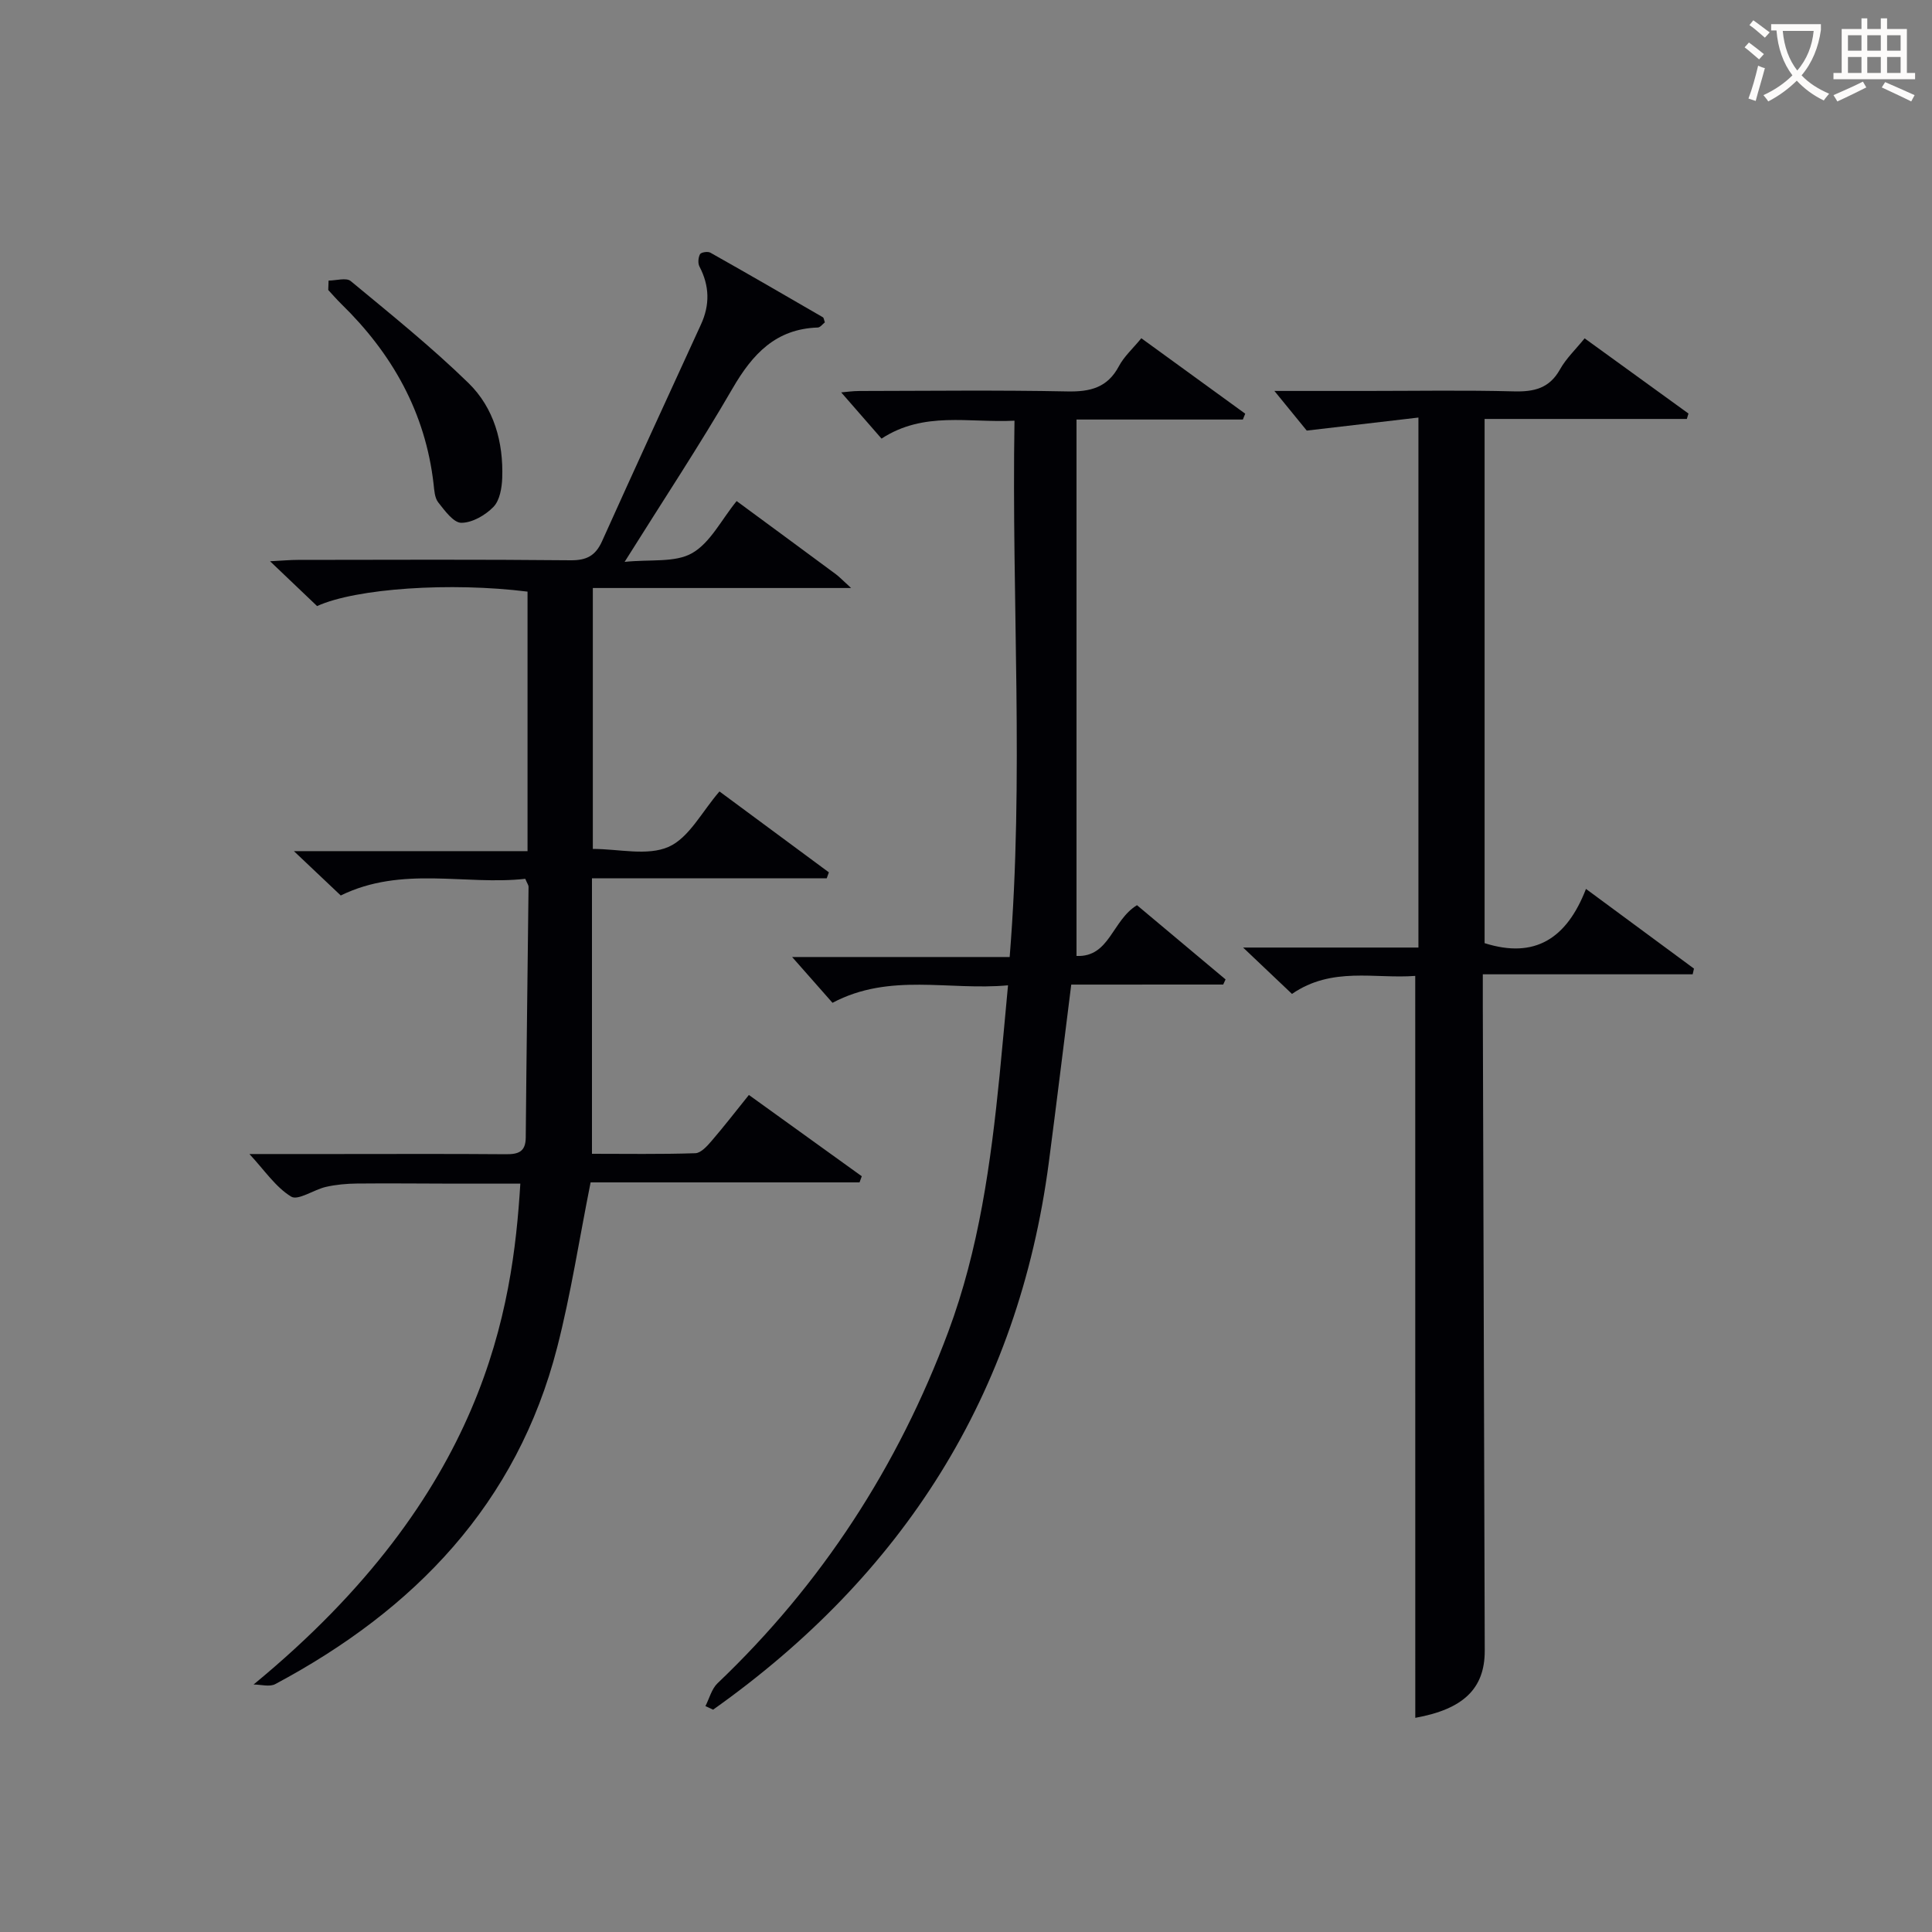
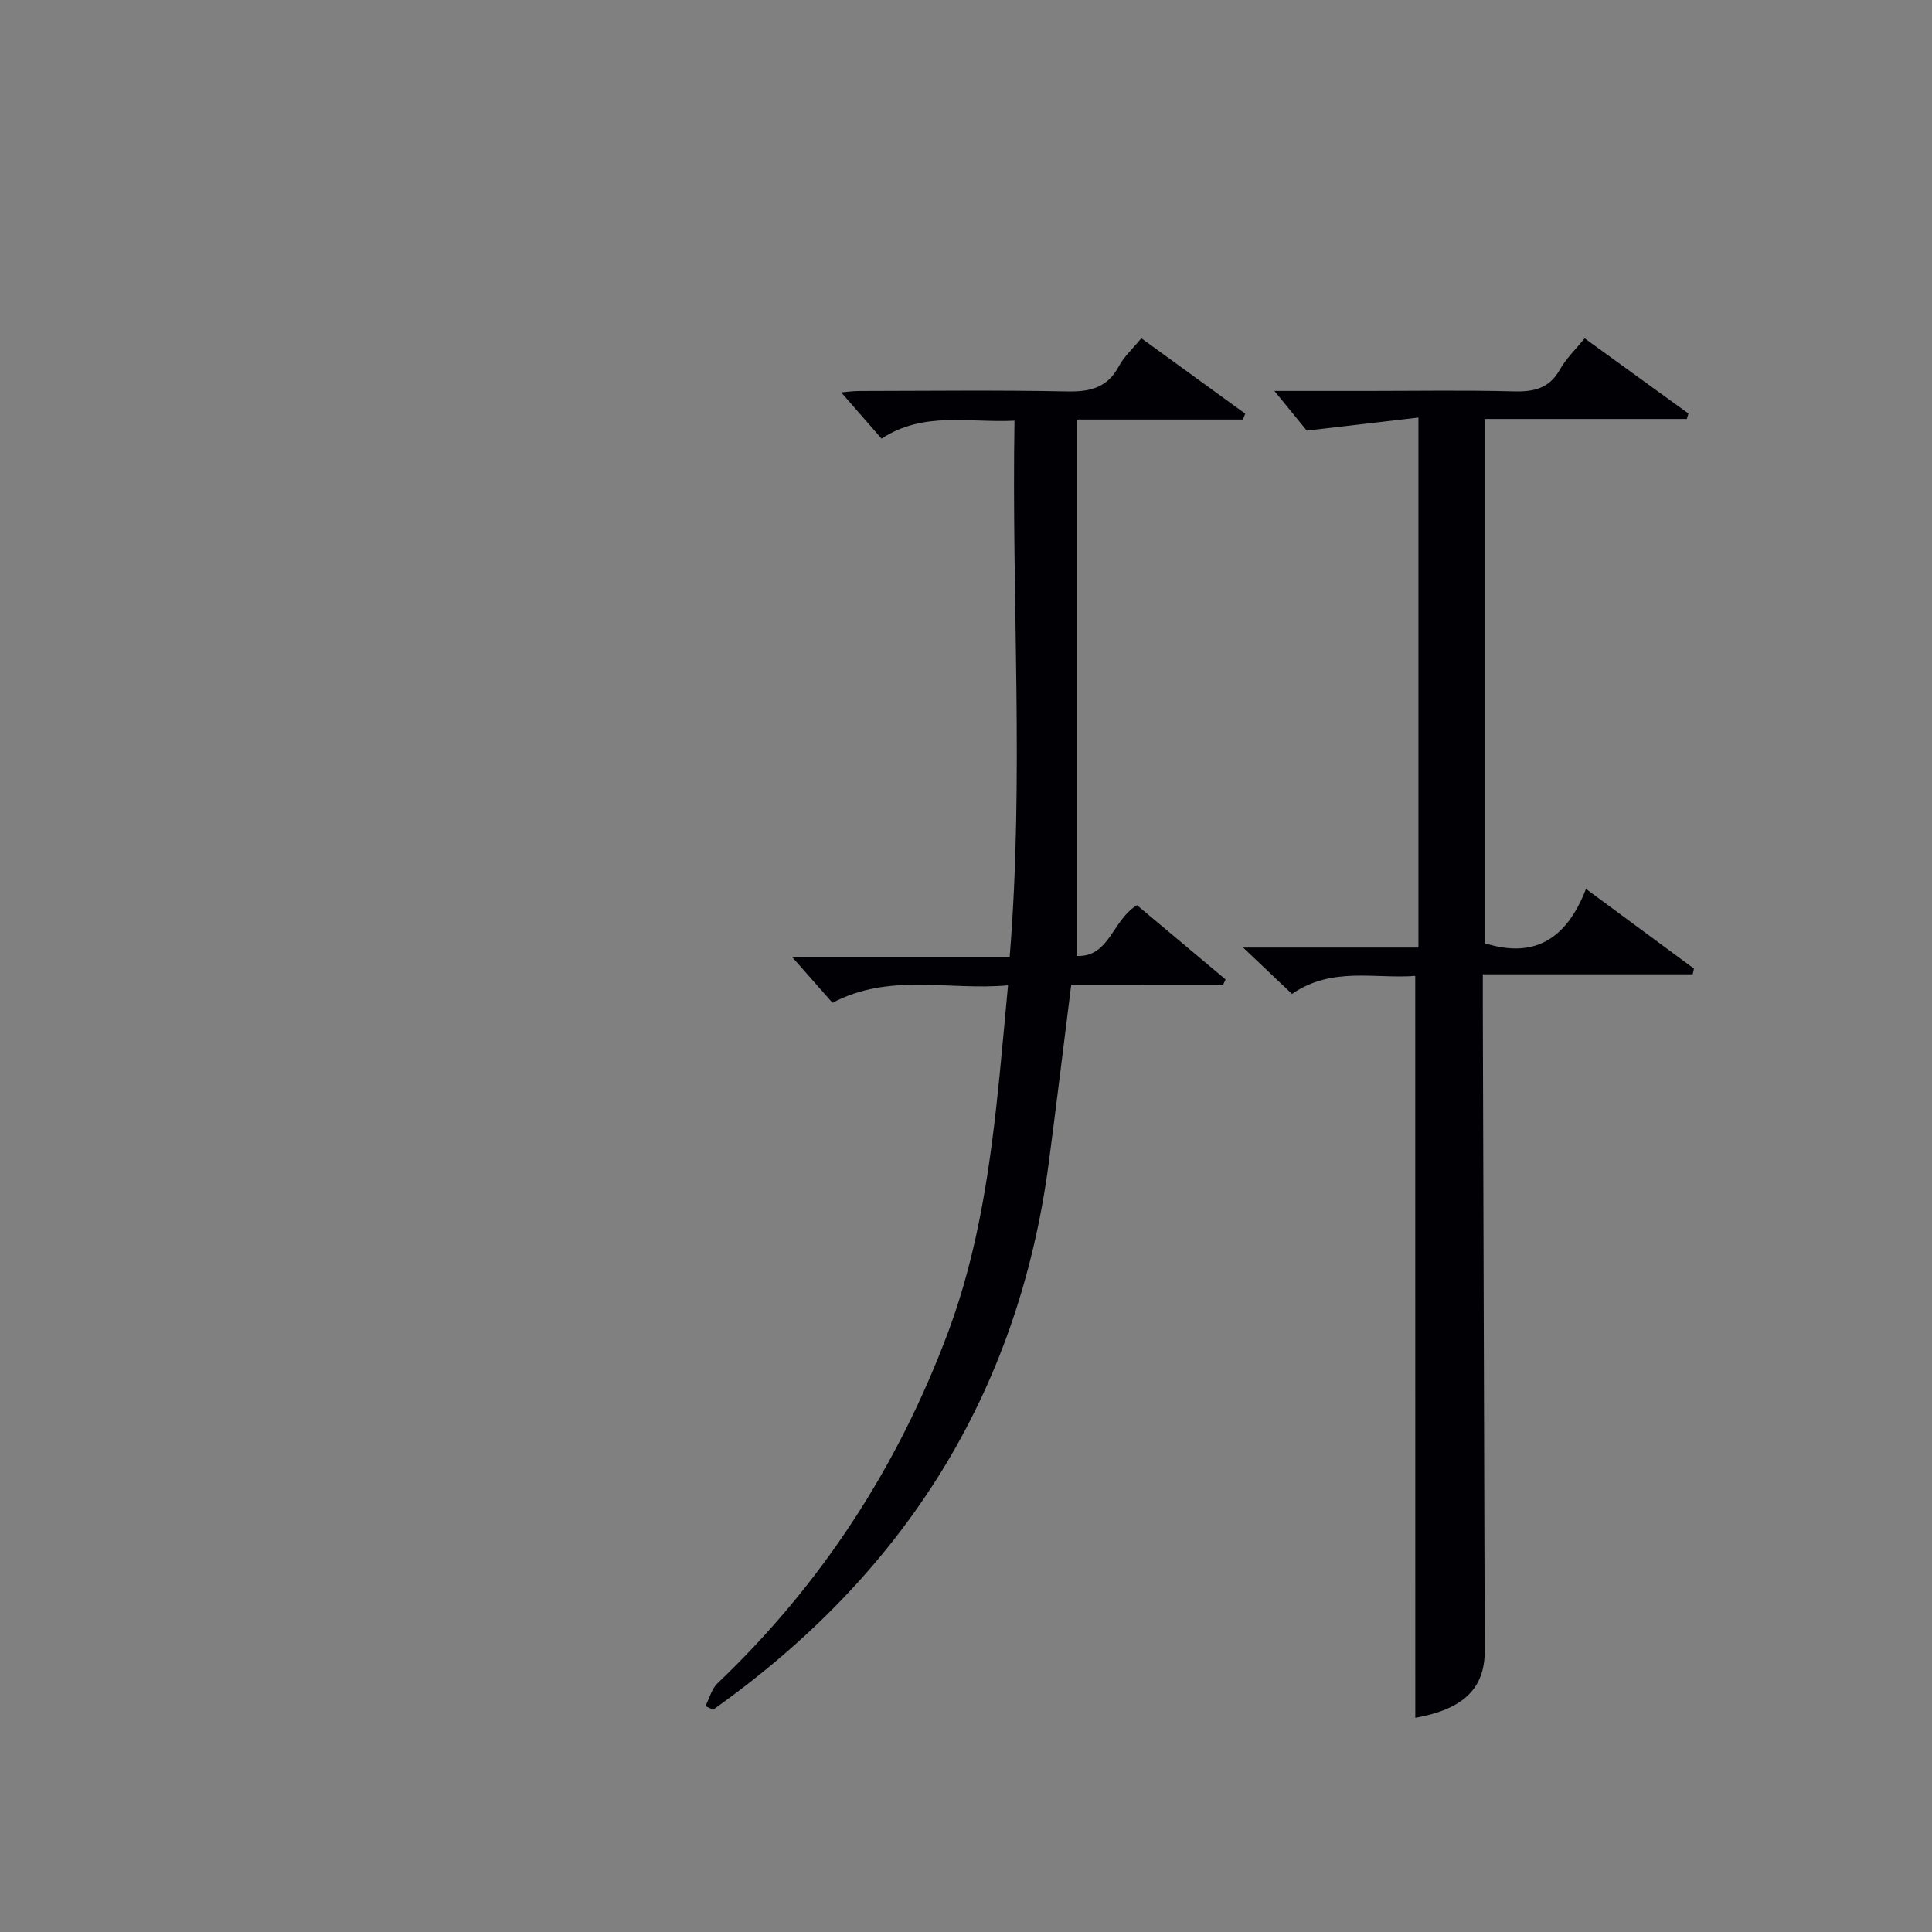
<svg xmlns="http://www.w3.org/2000/svg" enable-background="new 0 0 400 400" viewBox="0 0 400 400">
  <rect x="0" y="0" width="400" height="400" fill="#808080" stroke="none" />
  <g fill="#010105">
-     <path d="m52.5 348.76c48.07-39.55 53.62-77.69 55.23-103.7-4.62 0-9.23.01-13.84 0-6.66-.01-13.33-.09-19.99-.02-2.14.02-4.33.22-6.41.69-2.51.57-5.78 2.9-7.22 2.01-3.22-1.97-5.51-5.46-8.63-8.81h17.62c11.83 0 23.66-.06 35.49.04 2.59.02 4.08-.51 4.1-3.47.15-17.31.39-34.61.58-51.92 0-.3-.24-.6-.68-1.63-12.44 1.38-25.5-2.76-38.2 3.45-2.87-2.71-5.86-5.54-9.7-9.18h48.37c0-18.33 0-36.05 0-53.73-15.86-1.99-35.47-.7-43.57 2.99-2.9-2.76-5.95-5.66-9.74-9.28 2.61-.13 4.18-.28 5.75-.28 18.83-.02 37.66-.11 56.49.08 3.33.03 5.16-.97 6.5-3.95 6.75-14.99 13.62-29.93 20.48-44.88 1.87-4.07 1.77-8-.31-11.98-.36-.68-.26-1.87.11-2.56.22-.4 1.61-.62 2.14-.32 7.8 4.39 15.55 8.88 23.29 13.37.22.13.24.58.42 1.06-.46.35-.95 1.05-1.46 1.07-8.7.28-13.52 5.49-17.64 12.59-6.82 11.77-14.34 23.13-22.36 35.93 5.36-.56 10.44.2 13.96-1.8 3.77-2.14 6.05-6.88 9.23-10.79 6.94 5.11 13.75 10.11 20.54 15.14.76.57 1.42 1.27 3.16 2.86-18.52 0-35.83 0-53.47 0v54.02c5.38 0 11.3 1.51 15.69-.43 4.23-1.87 6.9-7.29 10.53-11.47 7.65 5.66 15.15 11.2 22.65 16.75-.15.41-.3.83-.45 1.24-16.03 0-32.06 0-48.6 0v57.03c6.91 0 14.17.12 21.41-.12 1.16-.04 2.45-1.49 3.37-2.56 2.59-3.01 5.01-6.15 7.71-9.5 7.98 5.75 15.68 11.29 23.37 16.83-.15.42-.31.85-.46 1.27-18.69 0-37.37 0-55.68 0-2.37 11.84-4.09 23.14-6.92 34.15-8.33 32.43-29.55 54.34-58.36 69.72-1.18.64-2.98.09-4.5.09z" />
    <path d="m293.01 202.05c-8.34.64-17.23-1.99-25.52 3.73-3.07-2.91-6.17-5.84-10.12-9.6h36.3c0-36.55 0-72.46 0-109.73-7.28.85-14.45 1.68-23.12 2.7-1.38-1.69-4.06-4.98-6.7-8.21h19.1c10.17 0 20.34-.18 30.5.09 4.18.11 7.34-.63 9.53-4.55 1.26-2.26 3.23-4.12 5.1-6.43 7.37 5.34 14.44 10.46 21.5 15.57-.11.37-.23.75-.34 1.12-13.83 0-27.66 0-41.87 0v108.53c10.38 3.29 17-.92 20.99-11.23 7.85 5.79 15.1 11.15 22.36 16.5-.09.39-.18.79-.27 1.18-14.27 0-28.55 0-43.45 0v6.55c.13 44.49.26 88.99.4 133.48.02 7.9-4.49 12.13-14.38 13.91-.01-50.95-.01-101.99-.01-153.61z" />
    <path d="m221.79 203.85c-1.61 12.8-3.07 24.8-4.64 36.79-6.33 48.15-30.23 85.48-69.51 113.33-.53-.25-1.06-.5-1.59-.74.82-1.59 1.28-3.55 2.5-4.72 21.59-20.56 37.39-44.94 47.78-72.78 6.36-17.06 8.82-35.02 10.62-53.05.59-5.93 1.11-11.87 1.75-18.68-12.28 1.13-24.46-2.67-36.34 3.62-2.68-3.04-5.41-6.13-8.36-9.48h45.04c3.01-37.17.38-73.85 1-111.04-9.5.48-18.74-2.02-27.53 3.71-2.79-3.2-5.5-6.31-8.35-9.57 1.05-.09 2.42-.29 3.8-.29 14.33-.02 28.67-.2 43 .09 4.76.1 8.33-.77 10.7-5.23 1.06-2 2.86-3.61 4.64-5.78 7.28 5.29 14.4 10.46 21.51 15.62-.16.4-.32.81-.49 1.21-11.21 0-22.42 0-34.44 0v111.06c6.86.3 7.35-7.37 12.52-10.51 5.9 4.95 12.12 10.16 18.34 15.37-.16.35-.33.71-.49 1.06-10.4.01-20.81.01-31.46.01z" />
-     <path d="m68.03 58.09c1.56 0 3.66-.66 4.58.1 8.28 6.86 16.69 13.62 24.38 21.11 5.28 5.15 7.25 12.23 6.99 19.65-.07 2.06-.51 4.65-1.81 5.99-1.68 1.73-4.39 3.3-6.66 3.3-1.61 0-3.44-2.53-4.78-4.23-.74-.94-.82-2.49-.96-3.79-1.7-14.84-8.57-27.01-19.12-37.3-.94-.92-1.8-1.92-2.69-2.88.02-.64.05-1.29.07-1.95z" />
  </g>
-   <path d="m362.1 8.8c1.1.8 2.1 1.6 3.1 2.4l-1 1.1c-1.3-1.1-2.3-2-3-2.5zm1.9 4.8c.5.2.9.4 1.4.5-.6 2.3-1.3 4.5-1.9 6.8l-1.5-.5c.8-2.1 1.4-4.3 2-6.8zm-1-9.4c1.3.9 2.4 1.8 3.4 2.5l-1 1.1c-1.4-1.2-2.4-2.1-3.2-2.6zm3.7 2.2v-1.4h10.3v1.2c-.5 3.6-1.8 6.8-4 9.4 1.5 1.6 3.4 2.8 5.7 3.8-.3.4-.7.8-1.1 1.4-2.3-1.1-4.1-2.5-5.6-4.1-1.6 1.6-3.6 3.1-5.9 4.3-.3-.5-.7-.9-1-1.3 2.4-1.1 4.4-2.5 6-4.1-1.9-2.5-3-5.6-3.3-9.3h-1.1zm8.8 0h-6.4c.3 3.3 1.3 6 3 8.2 2-2.3 3.1-5.1 3.4-8.2z" fill="#fcfbfa" />
-   <path d="m385.3 3.8h1.3v2.2h2.8v-2.2h1.3v2.2h4.1v9.1h1.7v1.3h-16.9v-1.3h1.7v-9.1h4.1v-2.2zm.4 13.1.7 1.2c-1.8.9-3.8 1.9-6 2.9-.2-.4-.5-.8-.8-1.3 2.3-1 4.3-1.9 6.1-2.8zm-3.1-6.4h2.8v-3.2h-2.8zm0 4.6h2.8v-3.3h-2.8zm4-4.6h2.8v-3.2h-2.8zm0 4.6h2.8v-3.3h-2.8zm3.7 1.9c2.1.9 4.1 1.8 6.1 2.7l-.7 1.3c-2.2-1.1-4.2-2-6.1-2.9zm3.2-9.7h-2.8v3.2h2.8zm-2.8 7.8h2.8v-3.3h-2.8z" fill="#fcfbfa" />
</svg>